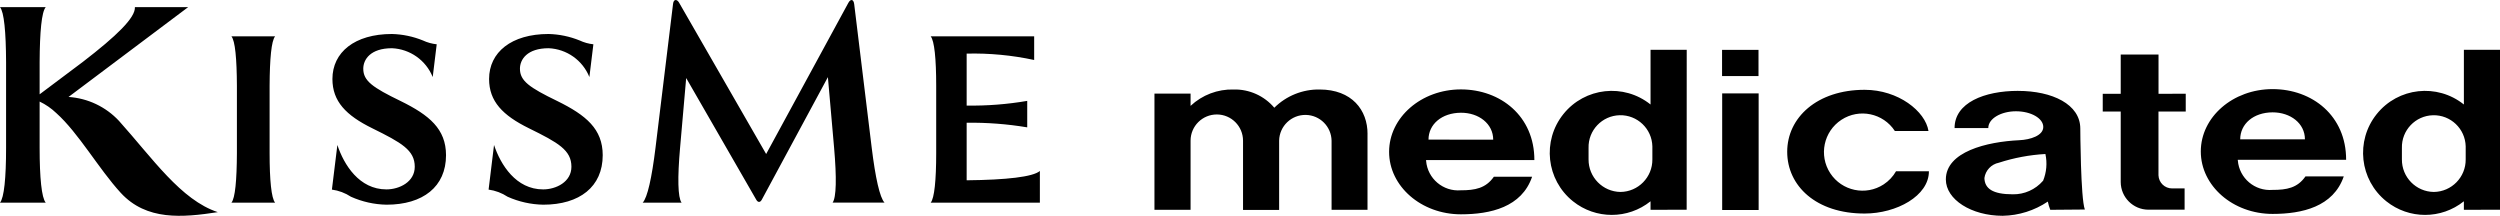
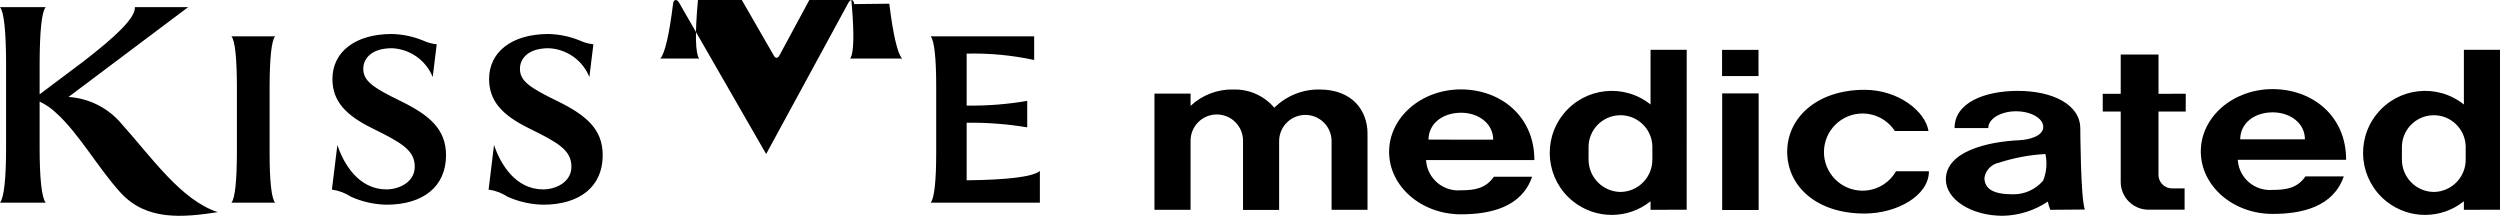
<svg xmlns="http://www.w3.org/2000/svg" version="1.1" id="グループ_36" x="0px" y="0px" width="254.995px" height="22.011px" viewBox="0 0.001 254.995 22.011" enable-background="new 0 0.001 254.995 22.011" xml:space="preserve">
-   <path id="シェイプ_32" d="M139.486,13.68c0.014-2.45-1.6-4.55-4.885-4.55c-1.729-0.029-3.397,0.642-4.624,1.86  c-1.03-1.216-2.555-1.899-4.147-1.86c-1.628-0.045-3.207,0.556-4.394,1.67V9.55h-3.684V21.4h3.684V14.34  c0.006-1.478,1.209-2.67,2.687-2.664c1.472,0.007,2.663,1.201,2.664,2.674v7.061h3.682v-7.07c0.031-1.477,1.254-2.649,2.731-2.618  c1.437,0.03,2.593,1.191,2.618,2.628V21.4h3.665V13.68H139.486z M168.352,5.08v5.58c-2.726-2.185-6.707-1.747-8.891,0.979  c-2.185,2.726-1.747,6.707,0.979,8.892c2.312,1.853,5.6,1.853,7.912,0v0.87l3.684-0.01l0.006-16.311H168.352L168.352,5.08z   M165.285,19.58c-1.813-0.025-3.266-1.508-3.255-3.32v-1.17c-0.045-1.798,1.376-3.291,3.174-3.336  c1.798-0.044,3.291,1.377,3.335,3.175c0.001,0.054,0.001,0.107,0,0.161v1.17C168.555,18.074,167.1,19.56,165.285,19.58  L165.285,19.58z M251.311,5.08v5.58c-2.727-2.185-6.707-1.747-8.892,0.979s-1.747,6.707,0.979,8.892c2.311,1.853,5.6,1.853,7.912,0  v0.87l3.685-0.01V5.08H251.311L251.311,5.08z M248.243,19.58c-1.813-0.021-3.269-1.506-3.253-3.32v-1.17  c-0.045-1.797,1.375-3.289,3.172-3.334s3.289,1.375,3.334,3.172c0.002,0.054,0.002,0.108,0,0.162v1.17  C251.512,18.073,250.057,19.559,248.243,19.58L248.243,19.58z M231.797,19.37c-1.806,0.151-3.393-1.19-3.543-2.995  c-0.002-0.025-0.004-0.051-0.006-0.075H239.3c0.011-4.49-3.45-7.21-7.5-7.21c-4.049,0-7.323,2.85-7.323,6.36  c0,3.51,3.278,6.37,7.323,6.37c3.013,0,6.2-0.73,7.261-3.83h-3.906c-0.822,1.189-1.926,1.38-3.354,1.38H231.797z M231.797,11.46  c1.825,0,3.301,1.12,3.301,2.75h-6.601c0.003-1.57,1.345-2.74,3.303-2.75H231.797z M149.004,19.41  c-1.807,0.15-3.394-1.192-3.544-2.999c-0.002-0.027-0.004-0.054-0.006-0.081h11.049c0.01-4.48-3.45-7.21-7.494-7.21  c-4.044,0-7.323,2.86-7.323,6.37s3.278,6.37,7.323,6.37c3.013,0,6.206-0.73,7.262-3.83h-3.901c-0.827,1.18-1.929,1.38-3.361,1.38  H149.004z M149.004,11.5c1.824-0.01,3.3,1.12,3.3,2.75l-6.6-0.01c0.004-1.561,1.348-2.73,3.31-2.74H149.004z M175.647,5.09v2.67  h3.717V5.09H175.647z M175.659,9.53v11.89h3.719V9.53H175.659z M193.391,17.47h3.354c0.006,2.511-3.3,4.311-6.555,4.311  c-4.946,0.01-7.899-2.82-7.899-6.3c0-3.48,3.038-6.32,7.899-6.32c3.437,0,6.191,2.189,6.511,4.199h-3.431  c-1.189-1.819-3.629-2.33-5.448-1.141c-1.819,1.189-2.33,3.629-1.141,5.449c1.189,1.818,3.629,2.33,5.448,1.141  C192.65,18.468,193.082,18.01,193.391,17.47 M205.83,9.27c-3.425,0-6.47,1.21-6.467,3.791h3.438c0-0.971,1.313-1.71,2.823-1.71  c1.539,0,2.786,0.72,2.786,1.6s-1.313,1.3-2.452,1.351c-3.332,0.159-7.485,1.18-7.485,4c0,2.05,2.6,3.709,5.799,3.709  c1.642-0.03,3.238-0.534,4.601-1.449c0.059,0.287,0.142,0.567,0.25,0.84l3.528-0.03c-0.436-1.12-0.465-8.26-0.465-8.26  c-0.002-2.471-2.856-3.84-6.346-3.84H205.83z M208.376,18.45c-0.771,0.888-1.896,1.39-3.071,1.37c-2.067,0-2.871-0.59-2.899-1.66  c0.108-0.78,0.7-1.406,1.473-1.561c1.538-0.5,3.134-0.799,4.748-0.89c0.2,0.917,0.116,1.872-0.24,2.74H208.376z M221.551,19.22  L221.551,19.22 M221.551,19.22c-0.749,0.002-1.364-0.591-1.391-1.34v-6.5h2.781V9.56l-2.776,0.01V5.56h-3.856v4.01h-1.834v1.81  h1.834v7.19c0.008,1.553,1.264,2.81,2.816,2.819h3.7v-2.17h-1.265 M87.126,0.42c-0.066-0.52-0.373-0.55-0.6-0.12l-8.38,15.41  L69.252,0.25c-0.213-0.351-0.539-0.351-0.6,0.13l-1.792,14.7c-0.372,3.039-0.826,5.09-1.305,5.59h3.964  c-0.385-0.521-0.422-2.54-0.153-5.59l0.623-7.121l7.152,12.419c0.166,0.291,0.4,0.291,0.561-0.01l6.742-12.5l0.633,7.21  c0.266,3.05,0.231,5.07-0.154,5.591h5.3c-0.485-0.5-0.936-2.551-1.309-5.591L87.126,0.42z M28.059,3.71h-4.453  c0.379,0.45,0.545,2.29,0.558,5.03v6.89c-0.013,2.75-0.179,4.59-0.558,5.04h4.453c-0.379-0.45-0.56-2.3-0.56-5.04V8.74  C27.514,6,27.68,4.16,28.059,3.71L28.059,3.71z M98.597,18.39v-5.87c2.069-0.027,4.137,0.13,6.178,0.471v-2.7  c-2.04,0.35-4.108,0.511-6.178,0.479v-5.3c2.313-0.056,4.624,0.162,6.886,0.65V3.71H94.93c0.375,0.45,0.56,2.28,0.56,5.03v6.89  c0,2.75-0.185,4.59-0.56,5.04h11.135v-3.23c-0.701,0.601-3.407,0.91-7.465,0.95H98.597z M12.135,12.33  c-1.342-1.438-3.182-2.311-5.145-2.44l12.2-9.16h-5.43c0.059,1.07-1.848,2.92-5.318,5.59l-4.4,3.3v-3.3  c0.016-3.05,0.2-5.101,0.621-5.59H0c0.416,0.49,0.607,2.54,0.62,5.59v8.76c0,3.07-0.2,5.09-0.62,5.59h4.663  c-0.42-0.5-0.621-2.54-0.621-5.59v-4.72c0.623,0.298,1.195,0.692,1.695,1.17c2.282,2.04,4.315,5.67,6.579,8.14  c2.63,2.86,6.307,2.52,9.9,1.97C18.445,20.4,15.549,16.13,12.135,12.33L12.135,12.33z M40.87,10.31  c-2.871-1.39-3.817-2.06-3.817-3.3c0-0.94,0.729-2.09,2.928-2.09c1.841,0.081,3.465,1.23,4.155,2.939l0.407-3.34  c-0.487-0.051-0.962-0.183-1.406-0.39c-1.005-0.409-2.077-0.632-3.162-0.66c-3.805,0-6.069,1.87-6.069,4.59  c0,2.28,1.384,3.71,4.071,5.03c2.981,1.47,4.327,2.23,4.327,3.92c0,1.55-1.568,2.311-2.893,2.311c-2.772,0-4.331-2.511-5-4.53  l-0.558,4.55c0.695,0.096,1.359,0.345,1.945,0.73c1.143,0.512,2.378,0.788,3.63,0.81c3.71,0,6.065-1.83,6.065-5.05  C45.489,13.16,43.8,11.75,40.87,10.31L40.87,10.31z M56.85,10.31c-2.871-1.39-3.817-2.06-3.817-3.3c0-0.94,0.729-2.09,2.931-2.09  c1.841,0.081,3.464,1.23,4.152,2.939l0.408-3.34c-0.485-0.051-0.958-0.183-1.4-0.39c-1.008-0.409-2.083-0.633-3.17-0.66  c-3.8,0-6.068,1.87-6.068,4.59c0,2.28,1.384,3.71,4.071,5.03c2.99,1.47,4.327,2.23,4.327,3.92c0,1.55-1.565,2.311-2.887,2.311  c-2.771,0-4.331-2.511-5.007-4.53l-0.554,4.55c0.693,0.096,1.356,0.345,1.941,0.73c1.143,0.512,2.378,0.787,3.63,0.81  c3.714,0,6.069-1.83,6.069-5.05C61.473,13.16,59.778,11.75,56.85,10.31L56.85,10.31z" />
+   <path id="シェイプ_32" d="M139.486,13.68c0.014-2.45-1.6-4.55-4.885-4.55c-1.729-0.029-3.397,0.642-4.624,1.86  c-1.03-1.216-2.555-1.899-4.147-1.86c-1.628-0.045-3.207,0.556-4.394,1.67V9.55h-3.684V21.4h3.684V14.34  c0.006-1.478,1.209-2.67,2.687-2.664c1.472,0.007,2.663,1.201,2.664,2.674v7.061h3.682v-7.07c0.031-1.477,1.254-2.649,2.731-2.618  c1.437,0.03,2.593,1.191,2.618,2.628V21.4h3.665V13.68H139.486z M168.352,5.08v5.58c-2.726-2.185-6.707-1.747-8.891,0.979  c-2.185,2.726-1.747,6.707,0.979,8.892c2.312,1.853,5.6,1.853,7.912,0v0.87l3.684-0.01l0.006-16.311H168.352L168.352,5.08z   M165.285,19.58c-1.813-0.025-3.266-1.508-3.255-3.32v-1.17c-0.045-1.798,1.376-3.291,3.174-3.336  c1.798-0.044,3.291,1.377,3.335,3.175c0.001,0.054,0.001,0.107,0,0.161v1.17C168.555,18.074,167.1,19.56,165.285,19.58  L165.285,19.58z M251.311,5.08v5.58c-2.727-2.185-6.707-1.747-8.892,0.979s-1.747,6.707,0.979,8.892c2.311,1.853,5.6,1.853,7.912,0  v0.87l3.685-0.01V5.08H251.311L251.311,5.08z M248.243,19.58c-1.813-0.021-3.269-1.506-3.253-3.32v-1.17  c-0.045-1.797,1.375-3.289,3.172-3.334s3.289,1.375,3.334,3.172c0.002,0.054,0.002,0.108,0,0.162v1.17  C251.512,18.073,250.057,19.559,248.243,19.58L248.243,19.58z M231.797,19.37c-1.806,0.151-3.393-1.19-3.543-2.995  c-0.002-0.025-0.004-0.051-0.006-0.075H239.3c0.011-4.49-3.45-7.21-7.5-7.21c-4.049,0-7.323,2.85-7.323,6.36  c0,3.51,3.278,6.37,7.323,6.37c3.013,0,6.2-0.73,7.261-3.83h-3.906c-0.822,1.189-1.926,1.38-3.354,1.38H231.797z M231.797,11.46  c1.825,0,3.301,1.12,3.301,2.75h-6.601c0.003-1.57,1.345-2.74,3.303-2.75H231.797z M149.004,19.41  c-1.807,0.15-3.394-1.192-3.544-2.999c-0.002-0.027-0.004-0.054-0.006-0.081h11.049c0.01-4.48-3.45-7.21-7.494-7.21  c-4.044,0-7.323,2.86-7.323,6.37s3.278,6.37,7.323,6.37c3.013,0,6.206-0.73,7.262-3.83h-3.901c-0.827,1.18-1.929,1.38-3.361,1.38  H149.004z M149.004,11.5c1.824-0.01,3.3,1.12,3.3,2.75l-6.6-0.01c0.004-1.561,1.348-2.73,3.31-2.74H149.004z M175.647,5.09v2.67  h3.717V5.09H175.647z M175.659,9.53v11.89h3.719V9.53H175.659z M193.391,17.47h3.354c0.006,2.511-3.3,4.311-6.555,4.311  c-4.946,0.01-7.899-2.82-7.899-6.3c0-3.48,3.038-6.32,7.899-6.32c3.437,0,6.191,2.189,6.511,4.199h-3.431  c-1.189-1.819-3.629-2.33-5.448-1.141c-1.819,1.189-2.33,3.629-1.141,5.449c1.189,1.818,3.629,2.33,5.448,1.141  C192.65,18.468,193.082,18.01,193.391,17.47 M205.83,9.27c-3.425,0-6.47,1.21-6.467,3.791h3.438c0-0.971,1.313-1.71,2.823-1.71  c1.539,0,2.786,0.72,2.786,1.6s-1.313,1.3-2.452,1.351c-3.332,0.159-7.485,1.18-7.485,4c0,2.05,2.6,3.709,5.799,3.709  c1.642-0.03,3.238-0.534,4.601-1.449c0.059,0.287,0.142,0.567,0.25,0.84l3.528-0.03c-0.436-1.12-0.465-8.26-0.465-8.26  c-0.002-2.471-2.856-3.84-6.346-3.84H205.83z M208.376,18.45c-0.771,0.888-1.896,1.39-3.071,1.37c-2.067,0-2.871-0.59-2.899-1.66  c0.108-0.78,0.7-1.406,1.473-1.561c1.538-0.5,3.134-0.799,4.748-0.89c0.2,0.917,0.116,1.872-0.24,2.74H208.376z M221.551,19.22  L221.551,19.22 M221.551,19.22c-0.749,0.002-1.364-0.591-1.391-1.34v-6.5h2.781V9.56l-2.776,0.01V5.56h-3.856v4.01h-1.834v1.81  h1.834v7.19c0.008,1.553,1.264,2.81,2.816,2.819h3.7v-2.17h-1.265 M87.126,0.42c-0.066-0.52-0.373-0.55-0.6-0.12l-8.38,15.41  L69.252,0.25c-0.213-0.351-0.539-0.351-0.6,0.13c-0.372,3.039-0.826,5.09-1.305,5.59h3.964  c-0.385-0.521-0.422-2.54-0.153-5.59l0.623-7.121l7.152,12.419c0.166,0.291,0.4,0.291,0.561-0.01l6.742-12.5l0.633,7.21  c0.266,3.05,0.231,5.07-0.154,5.591h5.3c-0.485-0.5-0.936-2.551-1.309-5.591L87.126,0.42z M28.059,3.71h-4.453  c0.379,0.45,0.545,2.29,0.558,5.03v6.89c-0.013,2.75-0.179,4.59-0.558,5.04h4.453c-0.379-0.45-0.56-2.3-0.56-5.04V8.74  C27.514,6,27.68,4.16,28.059,3.71L28.059,3.71z M98.597,18.39v-5.87c2.069-0.027,4.137,0.13,6.178,0.471v-2.7  c-2.04,0.35-4.108,0.511-6.178,0.479v-5.3c2.313-0.056,4.624,0.162,6.886,0.65V3.71H94.93c0.375,0.45,0.56,2.28,0.56,5.03v6.89  c0,2.75-0.185,4.59-0.56,5.04h11.135v-3.23c-0.701,0.601-3.407,0.91-7.465,0.95H98.597z M12.135,12.33  c-1.342-1.438-3.182-2.311-5.145-2.44l12.2-9.16h-5.43c0.059,1.07-1.848,2.92-5.318,5.59l-4.4,3.3v-3.3  c0.016-3.05,0.2-5.101,0.621-5.59H0c0.416,0.49,0.607,2.54,0.62,5.59v8.76c0,3.07-0.2,5.09-0.62,5.59h4.663  c-0.42-0.5-0.621-2.54-0.621-5.59v-4.72c0.623,0.298,1.195,0.692,1.695,1.17c2.282,2.04,4.315,5.67,6.579,8.14  c2.63,2.86,6.307,2.52,9.9,1.97C18.445,20.4,15.549,16.13,12.135,12.33L12.135,12.33z M40.87,10.31  c-2.871-1.39-3.817-2.06-3.817-3.3c0-0.94,0.729-2.09,2.928-2.09c1.841,0.081,3.465,1.23,4.155,2.939l0.407-3.34  c-0.487-0.051-0.962-0.183-1.406-0.39c-1.005-0.409-2.077-0.632-3.162-0.66c-3.805,0-6.069,1.87-6.069,4.59  c0,2.28,1.384,3.71,4.071,5.03c2.981,1.47,4.327,2.23,4.327,3.92c0,1.55-1.568,2.311-2.893,2.311c-2.772,0-4.331-2.511-5-4.53  l-0.558,4.55c0.695,0.096,1.359,0.345,1.945,0.73c1.143,0.512,2.378,0.788,3.63,0.81c3.71,0,6.065-1.83,6.065-5.05  C45.489,13.16,43.8,11.75,40.87,10.31L40.87,10.31z M56.85,10.31c-2.871-1.39-3.817-2.06-3.817-3.3c0-0.94,0.729-2.09,2.931-2.09  c1.841,0.081,3.464,1.23,4.152,2.939l0.408-3.34c-0.485-0.051-0.958-0.183-1.4-0.39c-1.008-0.409-2.083-0.633-3.17-0.66  c-3.8,0-6.068,1.87-6.068,4.59c0,2.28,1.384,3.71,4.071,5.03c2.99,1.47,4.327,2.23,4.327,3.92c0,1.55-1.565,2.311-2.887,2.311  c-2.771,0-4.331-2.511-5.007-4.53l-0.554,4.55c0.693,0.096,1.356,0.345,1.941,0.73c1.143,0.512,2.378,0.787,3.63,0.81  c3.714,0,6.069-1.83,6.069-5.05C61.473,13.16,59.778,11.75,56.85,10.31L56.85,10.31z" />
</svg>